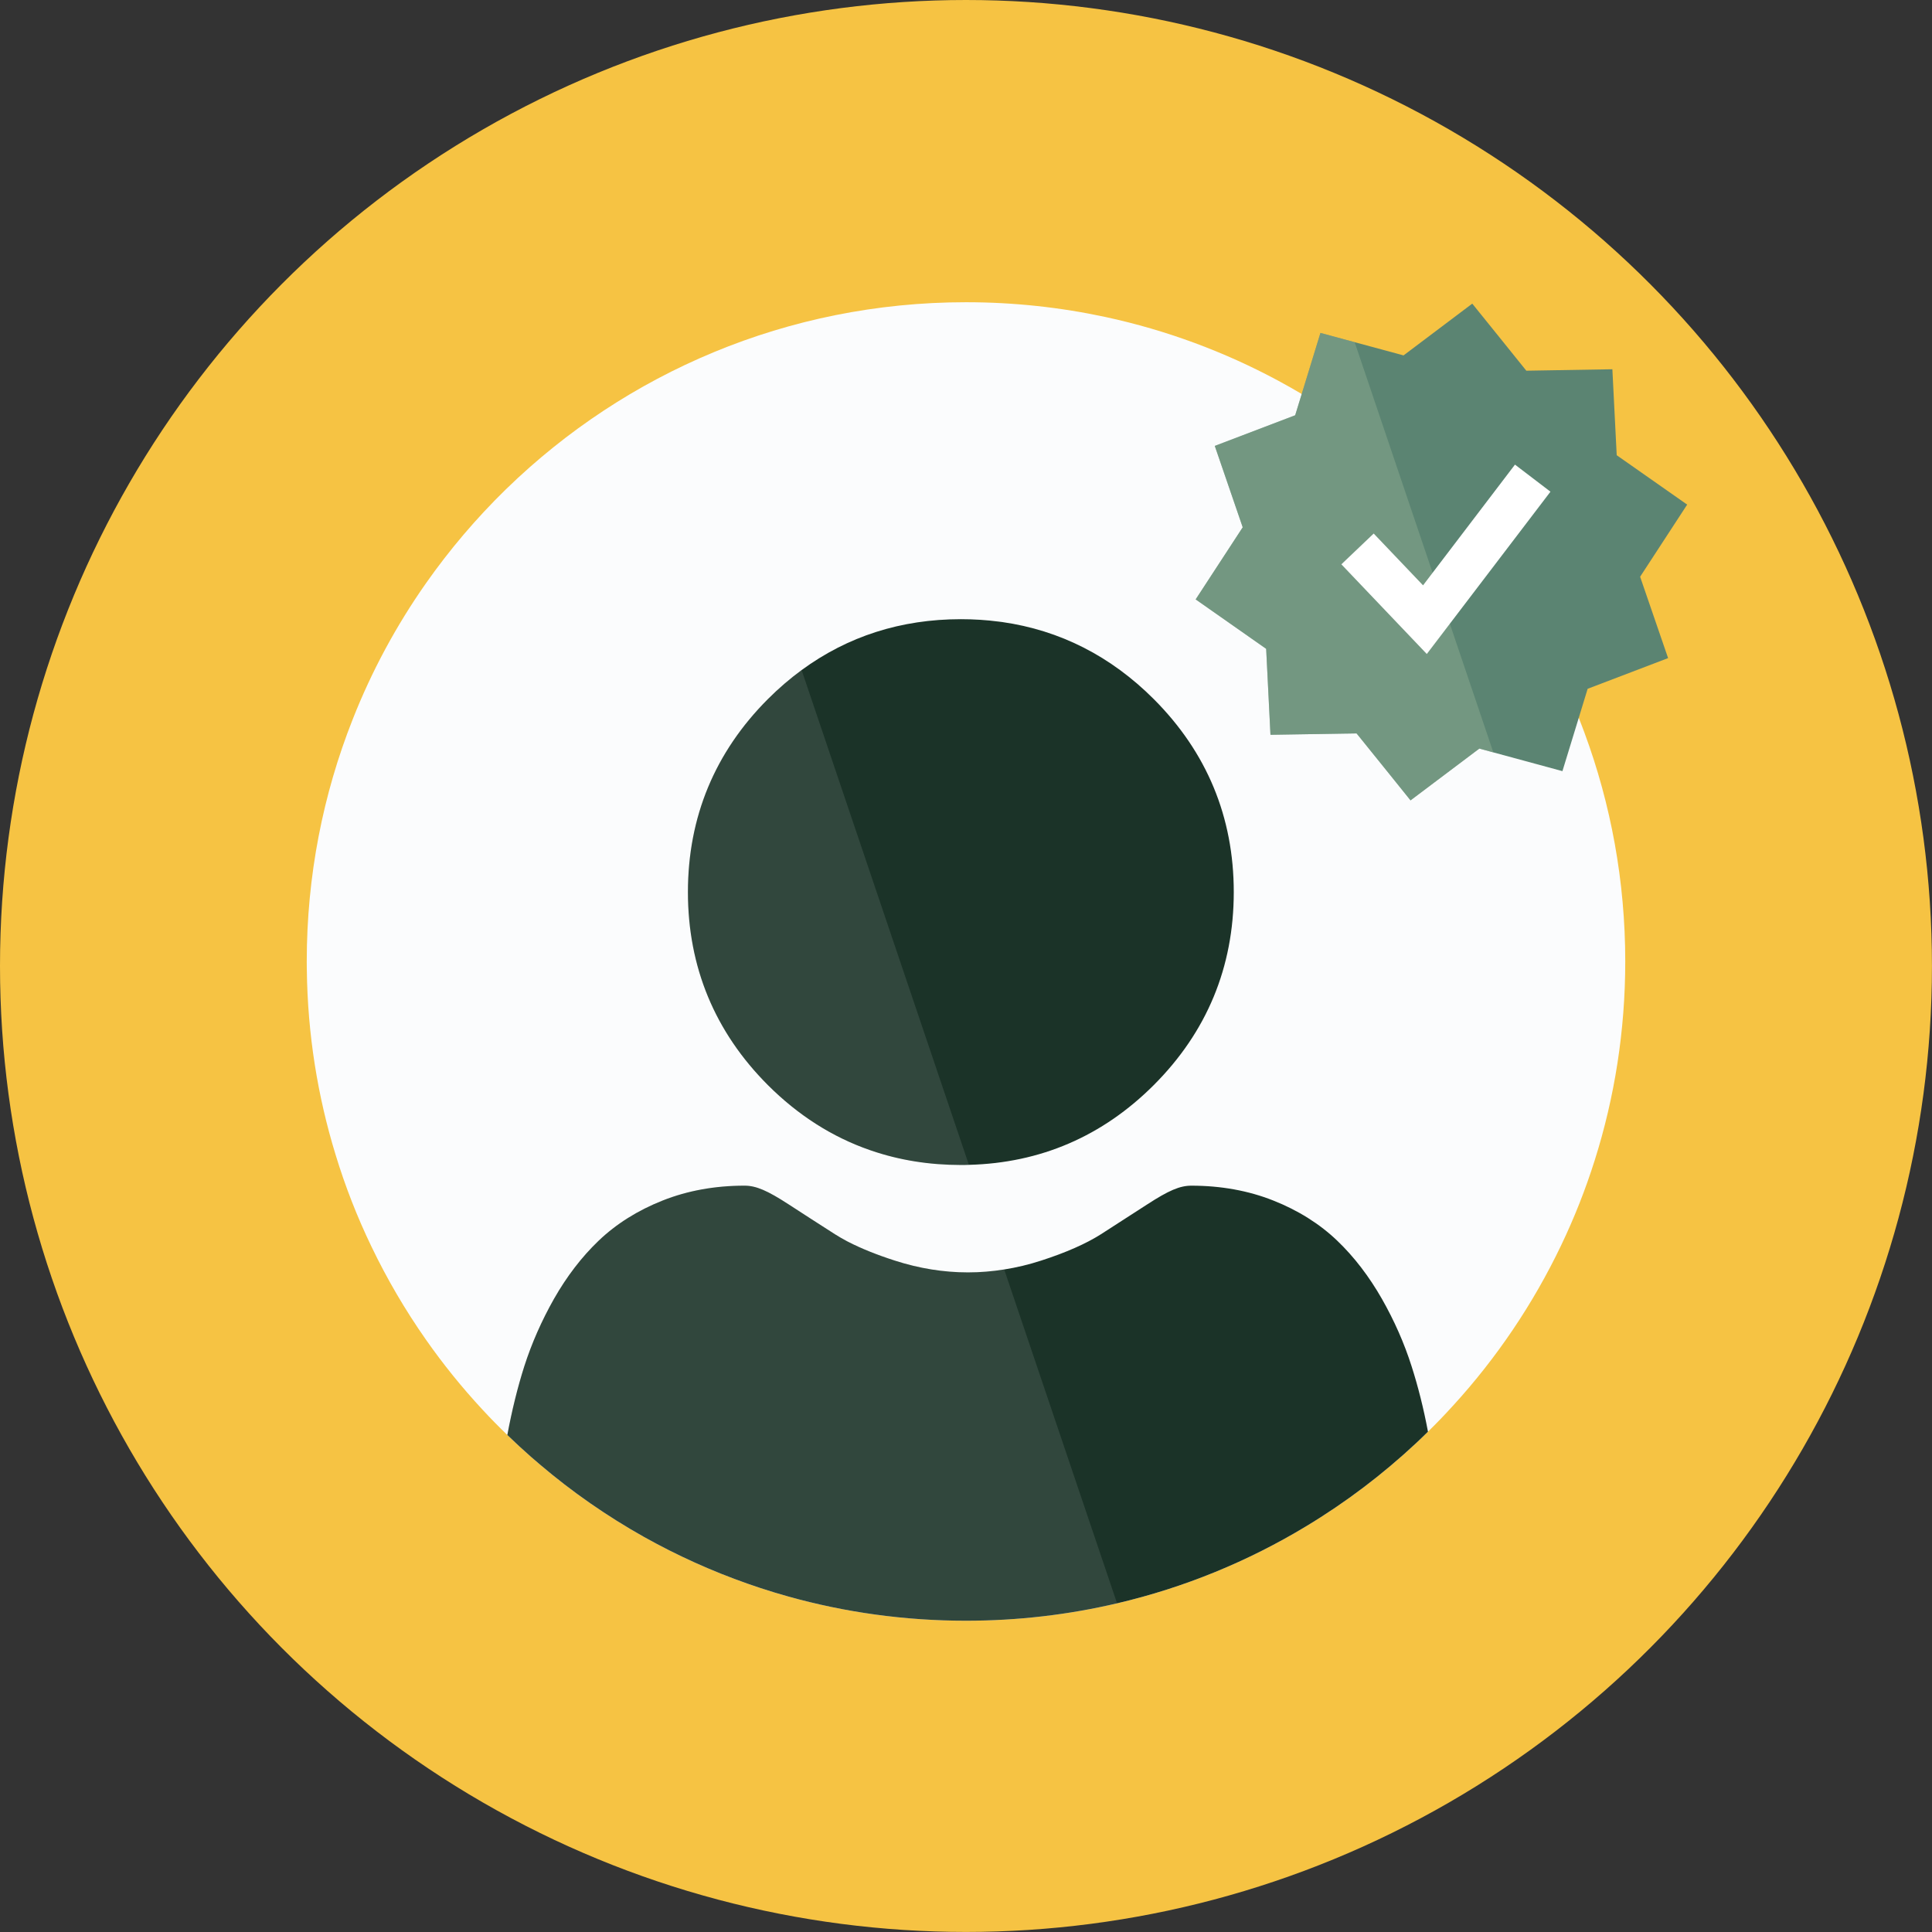
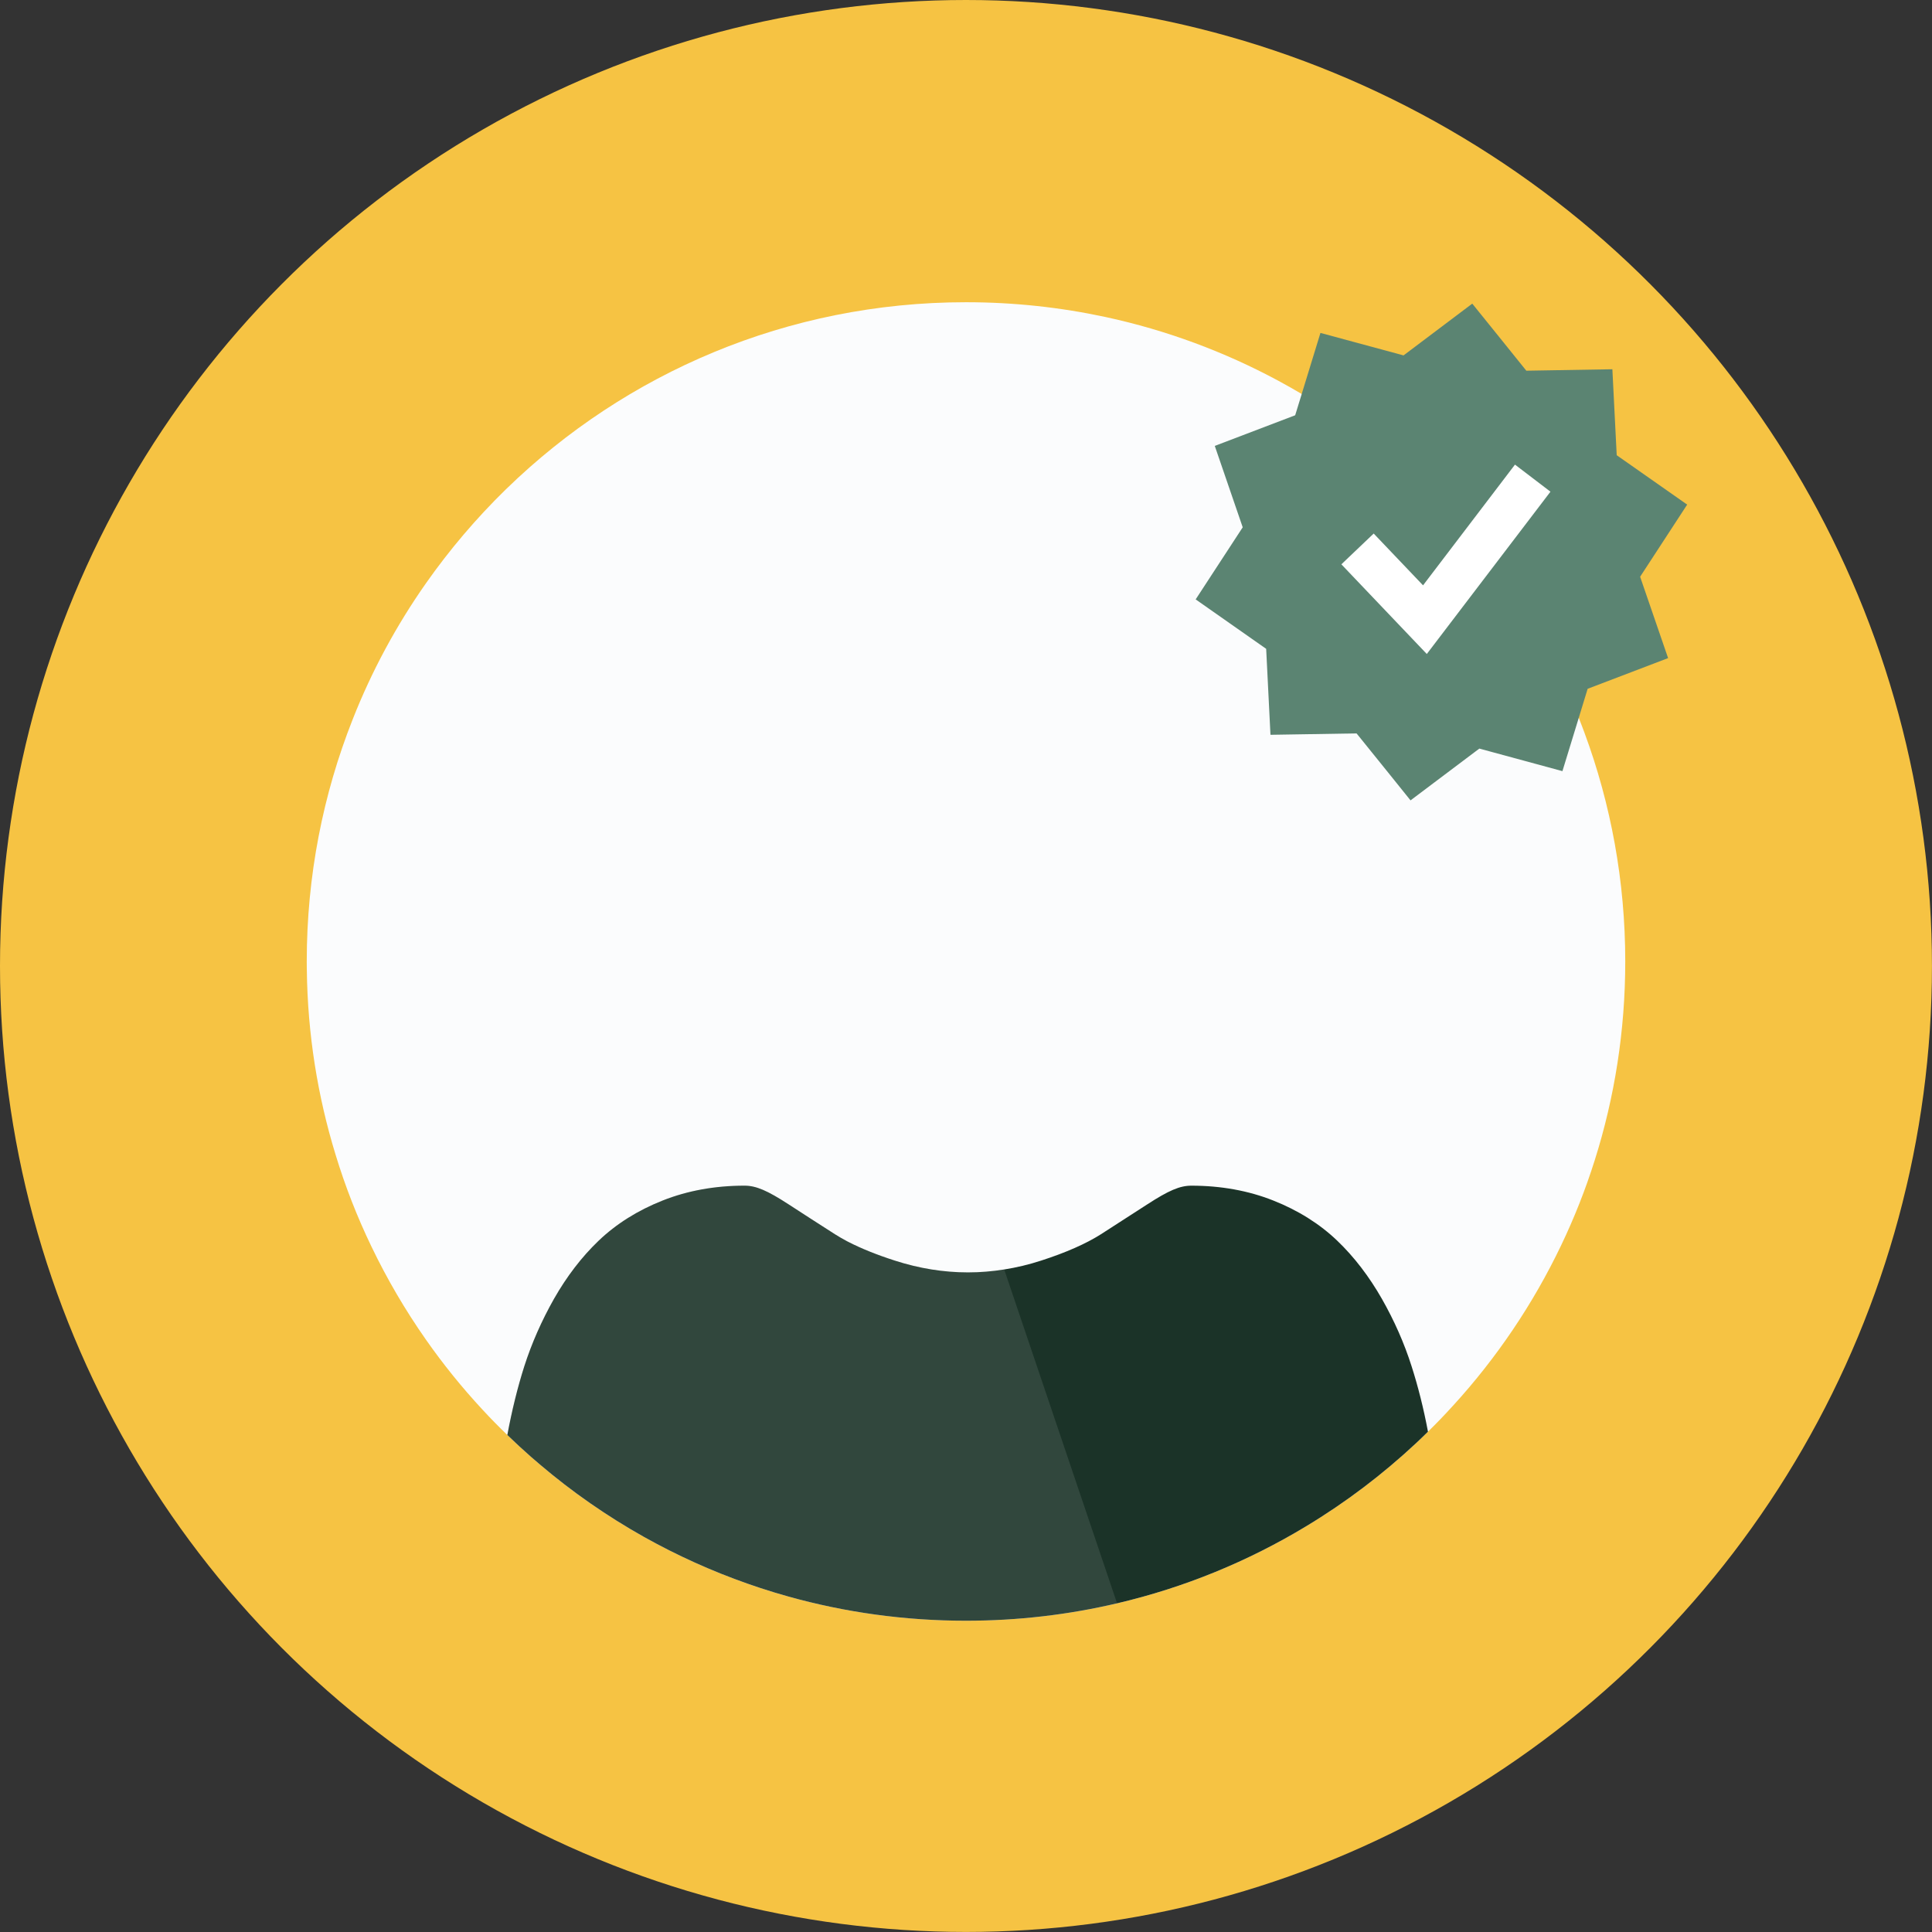
<svg xmlns="http://www.w3.org/2000/svg" id="Layer_1" width="427.47" height="427.47" viewBox="0 0 427.47 427.47">
  <rect x="0" y="0" width="427.47" height="427.47" fill="#333333" stroke="none" />
  <defs>
    <style>.cls-1{opacity:.1;}.cls-1,.cls-2{fill:#fbfcfd;}.cls-3{fill:#f6c343;}.cls-4{fill:#1b3328;}.cls-5{fill:#90af94;opacity:.45;}.cls-6{fill:#fff;}.cls-7{fill:#5b8472;}</style>
  </defs>
  <circle class="cls-3" cx="213.73" cy="213.73" r="213.73" />
  <path class="cls-2" d="M359.6,212.74c0,15.31-2.36,30.07-6.74,43.93-2.05,6.51-4.55,12.82-7.46,18.9-6.21,12.98-14.27,24.9-23.87,35.41-.03.03-.05.06-.09.09-1.77,1.96-3.6,3.86-5.49,5.7-.85.85-1.71,1.67-2.58,2.49-7.45,6.97-15.63,13.17-24.41,18.46-12.78,7.72-26.85,13.53-41.8,17.03-10.74,2.52-21.93,3.85-33.43,3.85-13.61,0-26.78-1.86-39.27-5.35-2.09-.58-4.17-1.21-6.23-1.89-.93-.31-1.86-.62-2.79-.95-7.97-2.79-15.63-6.26-22.91-10.33-8.22-4.61-15.94-9.98-23.06-16.04-.67-.56-1.33-1.13-1.98-1.7-1.79-1.57-3.53-3.18-5.24-4.84-1.88-1.81-3.72-3.68-5.5-5.61-4.52-4.87-8.71-10.05-12.53-15.51-4.56-6.51-8.6-13.4-12.06-20.62-3.13-6.5-5.78-13.27-7.91-20.27-3.97-12.94-6.19-26.65-6.36-40.85,0-.17,0-.34-.01-.5-.01-.47-.01-.94-.01-1.4,0-18.92,3.6-37,10.17-53.59,4.21-10.7,9.67-20.78,16.18-30.06,5.23-7.45,11.13-14.39,17.62-20.73.1-.09.2-.19.3-.29,26.27-25.5,62.09-41.2,101.59-41.2,10.62,0,20.98,1.14,30.96,3.29,13.46,2.91,26.23,7.68,38.03,14.02,30.03,16.16,53.75,42.52,66.51,74.44.46,1.16.91,2.32,1.34,3.49,5.84,15.78,9.03,32.83,9.03,50.63Z" />
-   <path class="cls-4" d="M255.28,154.68c-9.51-9.51-20.77-15.23-33.54-17.05-.24-.04-.48-.07-.72-.09-2.74-.36-5.55-.54-8.42-.54-13.23,0-25.04,3.78-35.24,11.26-2.59,1.9-5.08,4.04-7.46,6.42-11.73,11.75-17.69,26.11-17.69,42.7s5.96,30.95,17.69,42.7c6.68,6.67,14.21,11.48,22.52,14.37.1.05.21.08.32.11,6.2,2.13,12.83,3.2,19.86,3.2.59,0,1.18,0,1.77-.03,15.84-.4,29.6-6.34,40.91-17.65,11.74-11.74,17.7-26.1,17.7-42.7s-5.96-30.94-17.7-42.7Z" />
  <path class="cls-4" d="M312.31,302.25c-1.61-5.06-3.82-10.06-6.55-14.86-2.83-4.96-6.14-9.29-9.87-12.86-3.89-3.73-8.66-6.73-14.18-8.91-5.48-2.18-11.59-3.28-18.11-3.28-2.55,0-5.02,1.06-9.81,4.17-2.93,1.9-6.38,4.13-10.22,6.59-3.28,2.08-7.73,4.05-13.22,5.82-2.7.88-5.43,1.53-8.16,1.96-2.67.43-5.35.65-8.02.65-5.37,0-10.83-.88-16.18-2.61-3.98-1.28-7.43-2.67-10.27-4.13-.09-.05-.18-.09-.26-.13-.97-.51-1.87-1.04-2.7-1.56-3.8-2.44-7.24-4.64-10.22-6.59-4.78-3.11-7.26-4.17-9.82-4.17-6.51,0-12.6,1.1-18.09,3.28-5.52,2.18-10.29,5.18-14.19,8.91-3.73,3.57-7.05,7.9-9.87,12.86-2.72,4.8-4.92,9.8-6.55,14.86-1.5,4.7-2.76,9.83-3.77,15.25,1.71,1.66,3.45,3.27,5.24,4.84.65.57,1.31,1.14,1.98,1.7,7.12,6.06,14.84,11.43,23.06,16.04,7.28,4.07,14.94,7.54,22.91,10.33.93.33,1.86.64,2.79.95,2.06.68,4.14,1.31,6.23,1.89,12.49,3.49,25.66,5.35,39.27,5.35,11.5,0,22.69-1.33,33.43-3.85,14.95-3.5,29.02-9.31,41.8-17.03,8.78-5.29,16.96-11.49,24.41-18.46.87-.82,1.73-1.64,2.58-2.49-.97-5.16-2.2-10.04-3.64-14.52Z" />
-   <path class="cls-1" d="M169.9,240.07c-11.73-11.74-17.69-26.1-17.69-42.7s5.96-30.94,17.69-42.7c2.38-2.38,4.86-4.52,7.46-6.42l37.01,109.47c-.59.02-1.18.03-1.77.03-7.03,0-13.65-1.07-19.86-3.2-.11-.04-.22-.07-.32-.11-8.3-2.89-15.84-7.7-22.52-14.37Z" />
  <path class="cls-1" d="M247.16,354.75c-10.74,2.52-21.93,3.85-33.43,3.85-13.61,0-26.78-1.86-39.27-5.35-2.09-.58-4.17-1.21-6.23-1.89-.93-.31-1.86-.62-2.79-.95-7.97-2.79-15.63-6.26-22.91-10.33-8.22-4.61-15.94-9.98-23.06-16.04-.67-.56-1.33-1.13-1.98-1.7-1.79-1.57-3.53-3.18-5.24-4.84,1.01-5.42,2.27-10.55,3.77-15.25,1.63-5.06,3.83-10.06,6.55-14.86,2.82-4.96,6.14-9.29,9.87-12.86,3.9-3.73,8.67-6.73,14.19-8.91,5.49-2.18,11.58-3.28,18.09-3.28,2.56,0,5.04,1.06,9.82,4.17,2.98,1.95,6.42,4.15,10.22,6.59.83.52,1.73,1.05,2.7,1.56.08.04.17.08.26.13,2.84,1.46,6.29,2.85,10.27,4.13,5.35,1.73,10.81,2.61,16.18,2.61,2.67,0,5.35-.22,8.02-.65l24.97,73.87Z" />
  <polygon class="cls-7" points="362.89 127.61 369.08 145.61 351.28 152.4 345.7 170.62 330.41 166.47 327.32 165.63 326.45 166.28 312.09 177.09 307.5 171.38 300.15 162.27 281.1 162.58 280.15 143.56 264.55 132.62 274.96 116.67 268.78 98.66 286.57 91.88 292.16 73.66 299.73 75.71 310.34 78.58 310.54 78.64 325.75 67.18 331.56 74.38 337.71 82.02 356.75 81.7 357.71 100.72 373.3 111.65" />
-   <polygon class="cls-5" points="330.41 166.47 327.32 165.63 326.45 166.28 312.09 177.09 307.5 171.38 300.15 162.27 281.1 162.58 280.15 143.56 264.55 132.62 274.96 116.67 268.78 98.66 286.57 91.88 292.16 73.66 299.73 75.71" />
  <polygon class="cls-6" points="315.69 144.7 296.79 124.86 303.94 118.05 314.86 129.51 335.2 102.8 343.05 108.79" />
</svg>